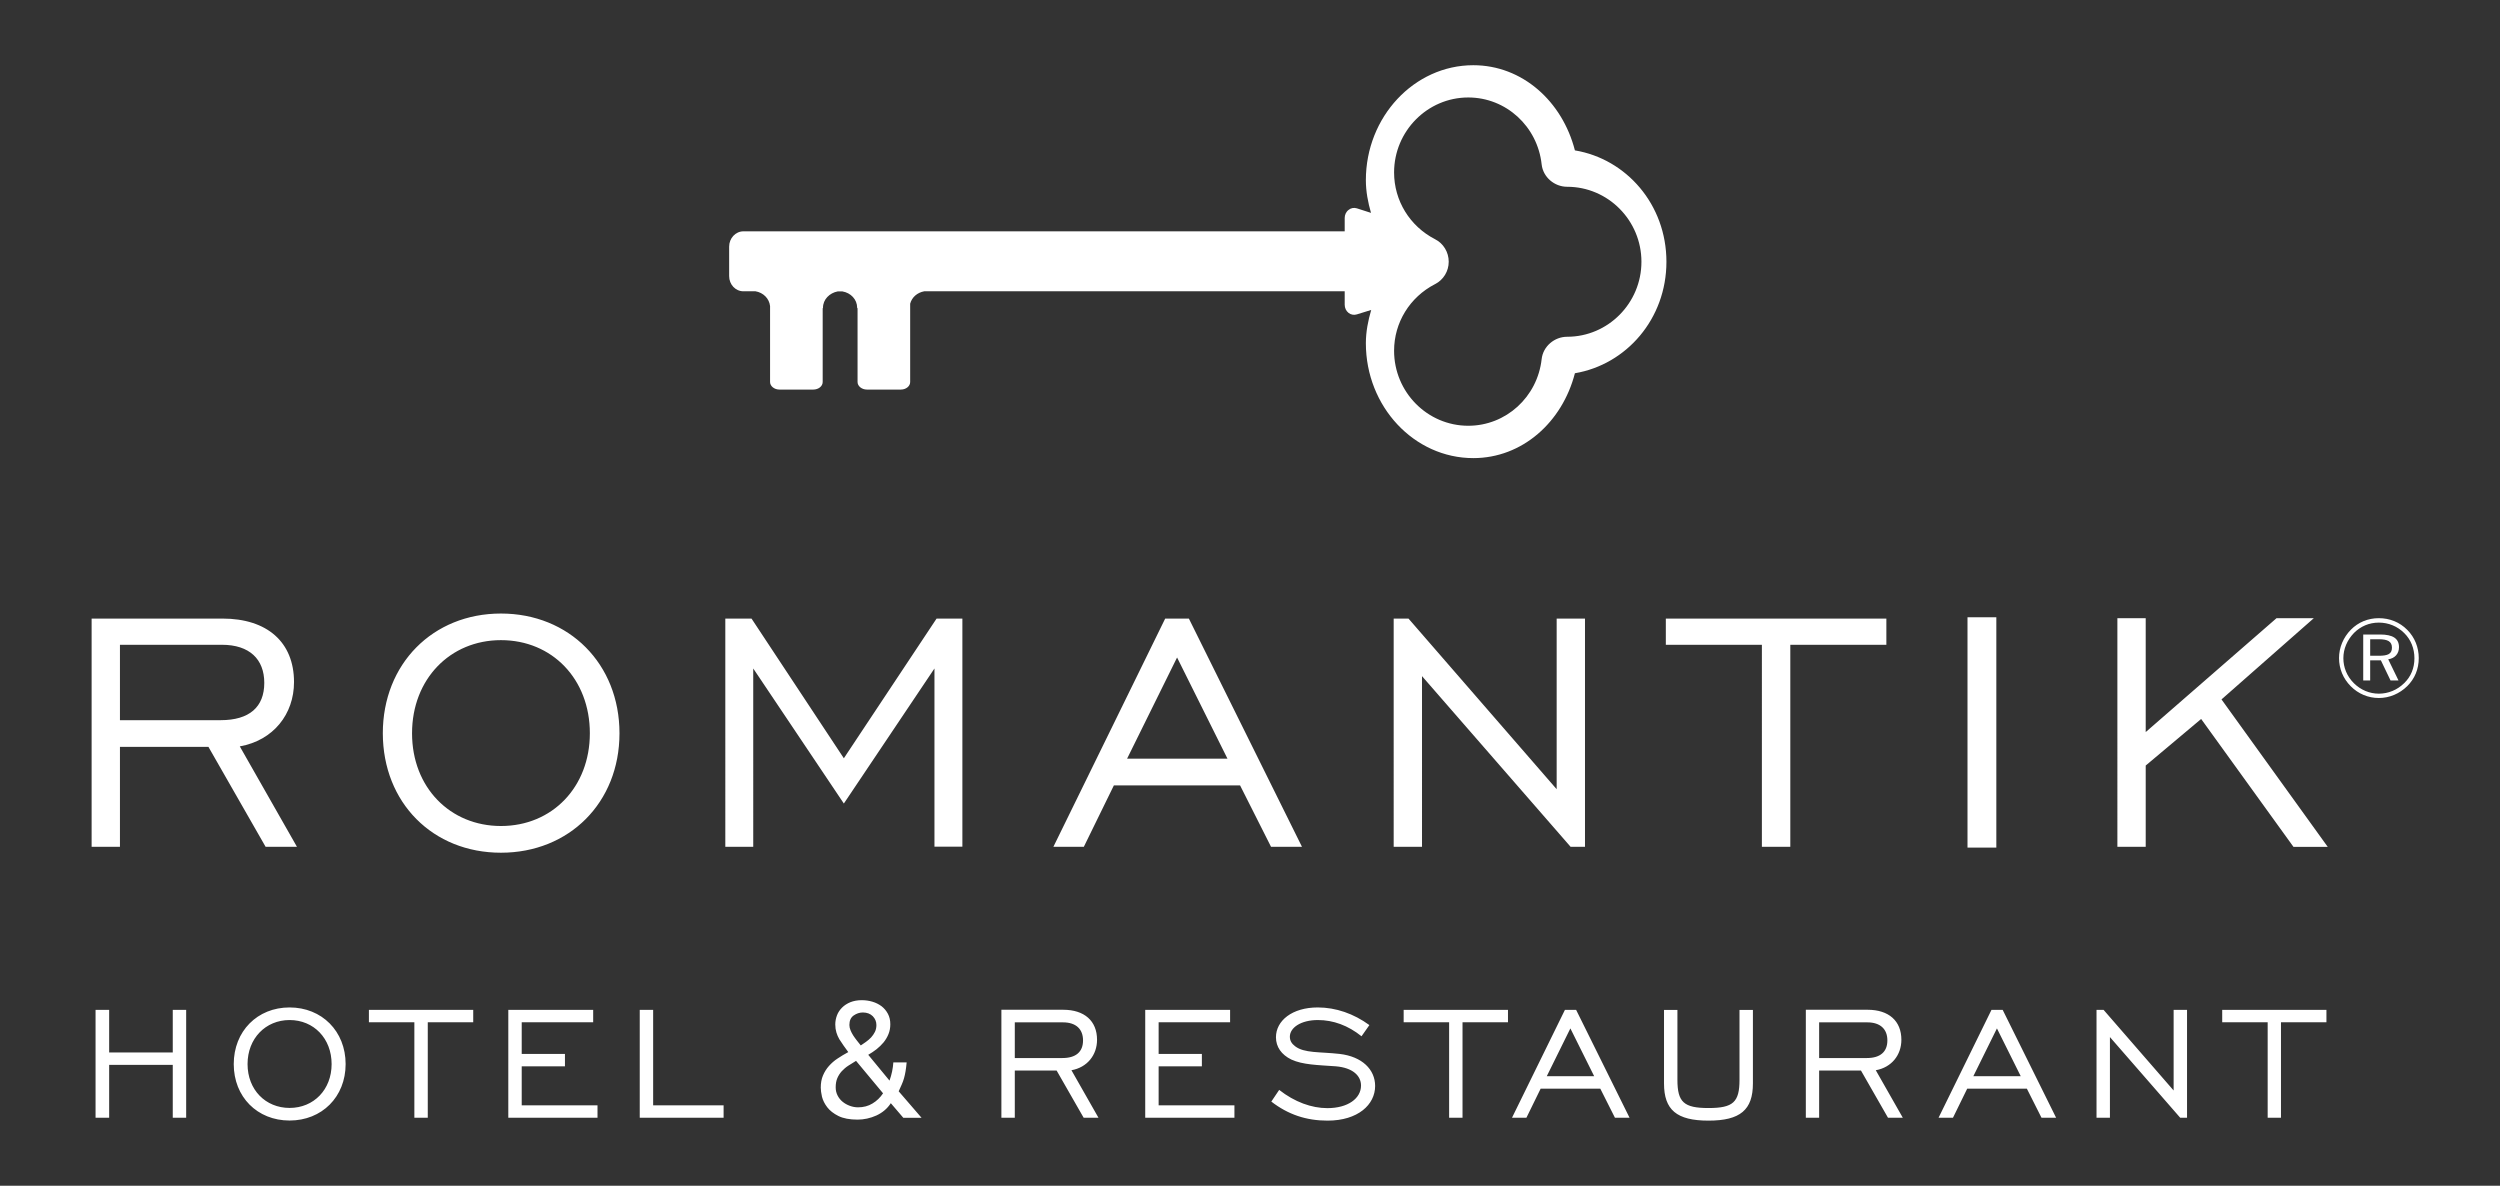
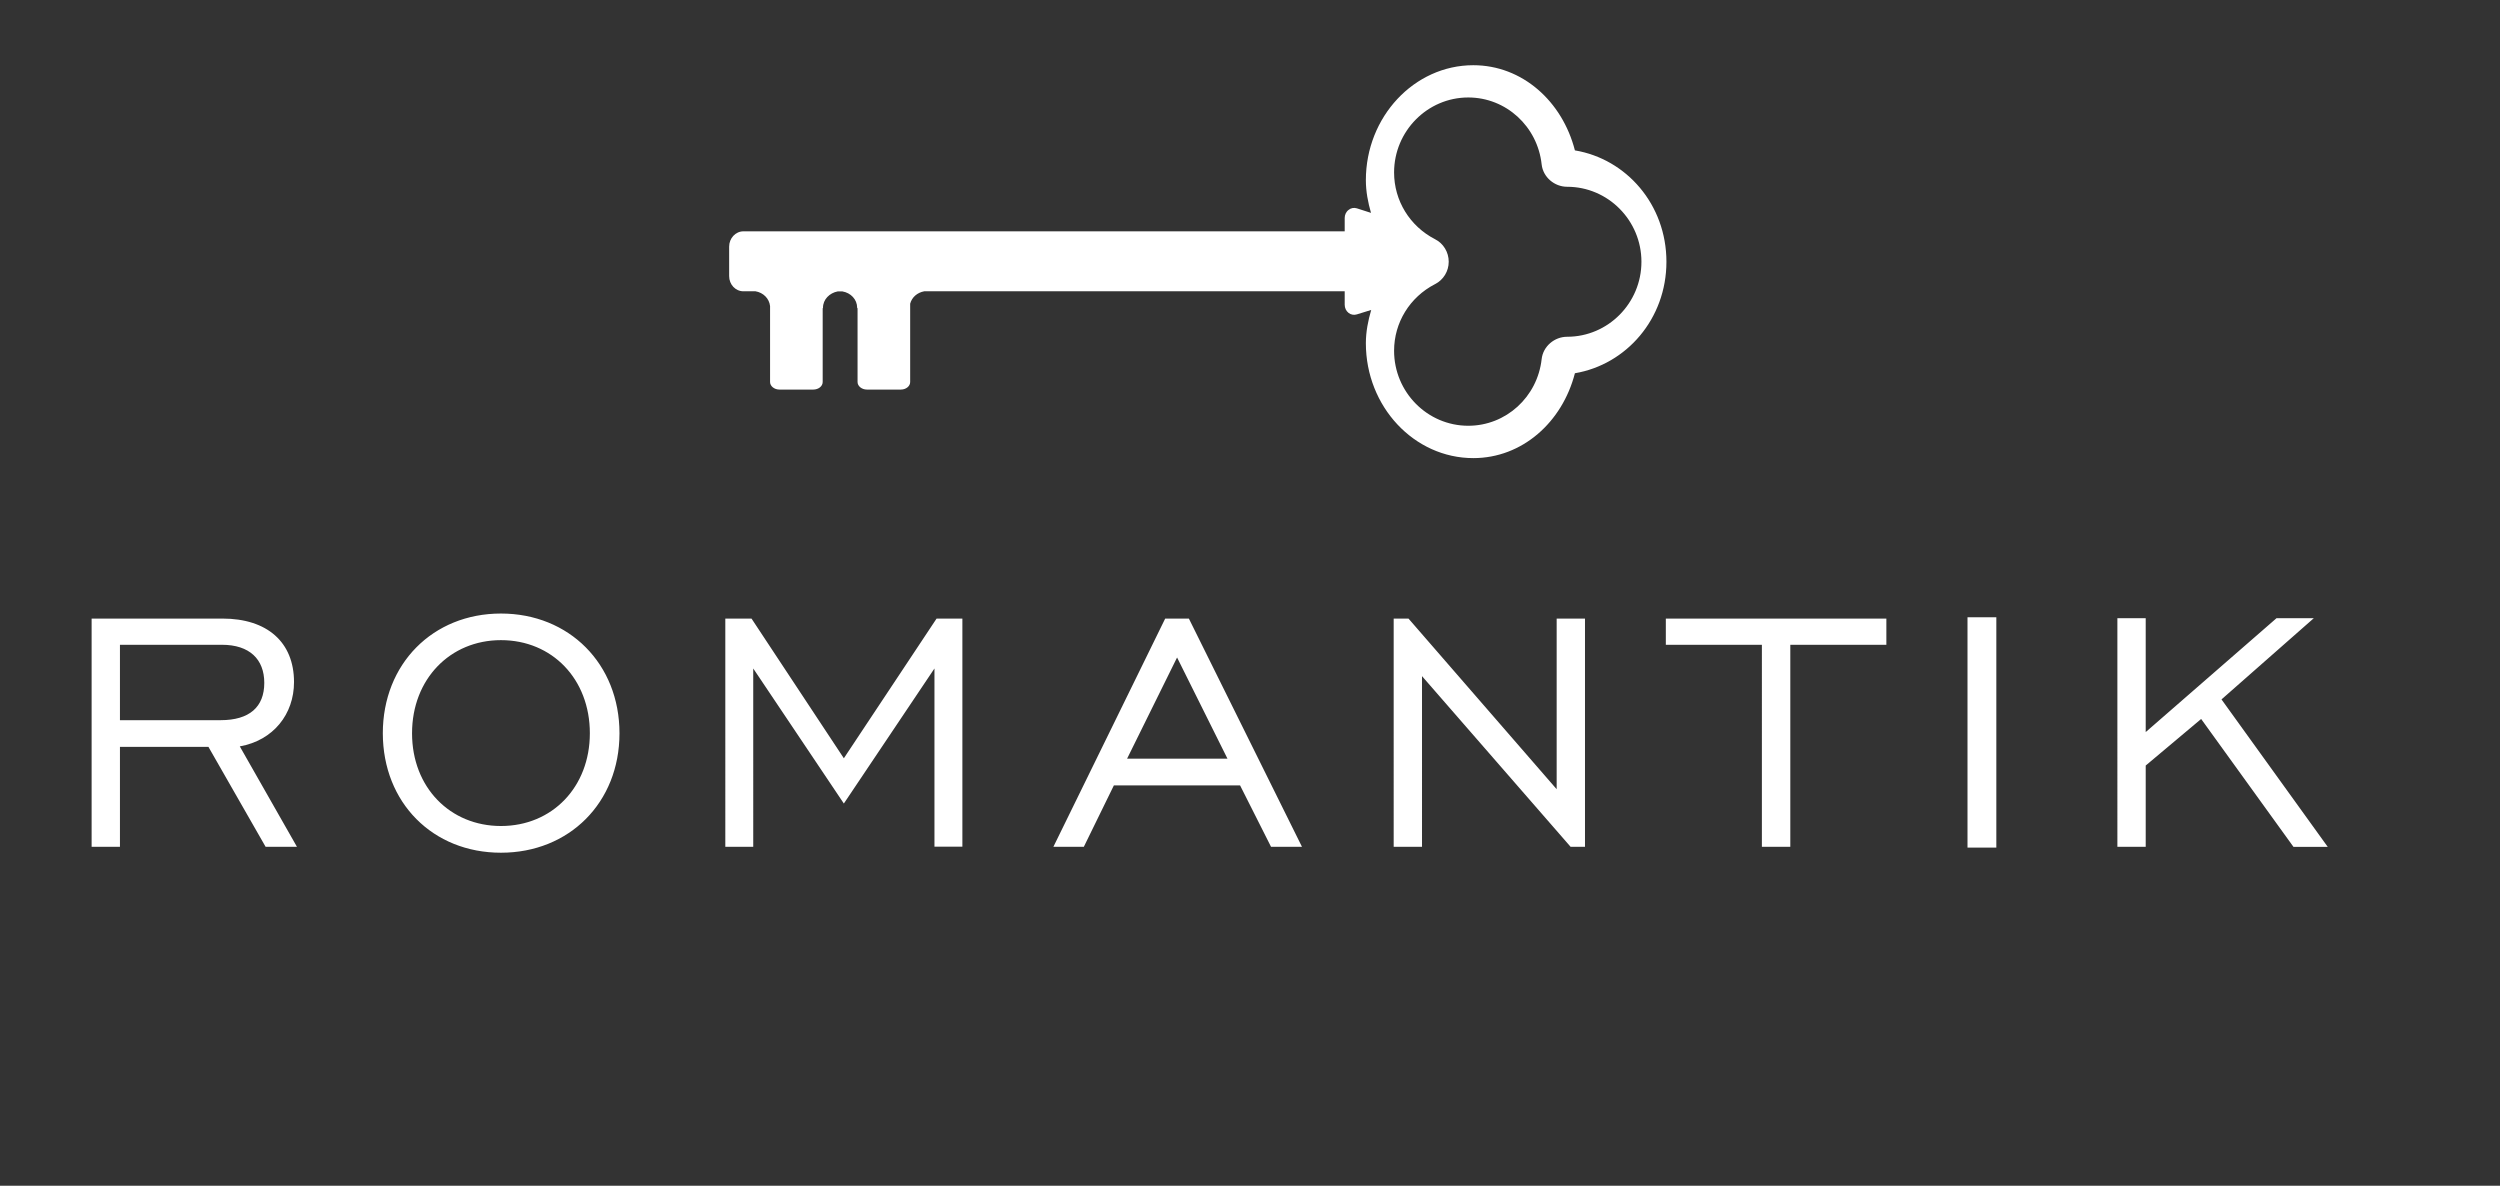
<svg xmlns="http://www.w3.org/2000/svg" xmlns:xlink="http://www.w3.org/1999/xlink" version="1.1" id="Ebene_1" x="0px" y="0px" viewBox="0 0 248.03 117.64" style="enable-background:new 0 0 248.03 117.64;" xml:space="preserve">
  <rect x="0" y="0" width="248.03" height="117.64" fill="#333333" stroke="none" />
  <style type="text/css">
	.st0{fill:#FFFFFF;}
	.st1{clip-path:url(#SVGID_00000150093146671735435880000008126141170715740603_);fill:#FFFFFF;}
</style>
  <g>
-     <path class="st0" d="M224.97,110.89h1.33v-9.47h4.51v-1.23h-10.34v1.23h4.51V110.89z M208,110.89h1.33v-8l6.97,8h0.68v-10.7h-1.33   v8l-6.95-8H208V110.89z M195.78,106.77l2.34-4.74l2.36,4.74H195.78z M192.33,110.89h1.43l1.41-2.88h5.92l1.45,2.88h1.45l-5.3-10.7   h-1.11L192.33,110.89z M180.48,104.96v-3.53h4.78c1.29,0,1.99,0.67,1.99,1.79c0,1.13-0.7,1.75-2.04,1.75H180.48z M179.15,110.89   h1.33v-4.68h4.15l2.68,4.68h1.47l-2.68-4.71c1.57-0.28,2.54-1.51,2.54-3.02c0-1.87-1.25-2.98-3.35-2.98h-6.13V110.89z    M166.42,100.2h-1.33v7.29c0,2.62,1.25,3.69,4.41,3.69c3.16,0,4.41-1.07,4.41-3.69v-7.29h-1.33v6.93c0,2.22-0.63,2.8-3.08,2.8   c-2.44,0-3.08-0.58-3.08-2.8V100.2z M153.46,106.77l2.34-4.74l2.36,4.74H153.46z M150.01,110.89h1.43l1.41-2.88h5.92l1.45,2.88   h1.45l-5.3-10.7h-1.11L150.01,110.89z M143.77,110.89h1.33v-9.47h4.51v-1.23h-10.35v1.23h4.51V110.89z M126.13,109.29   c1.67,1.29,3.47,1.89,5.58,1.89c3.02,0,4.72-1.59,4.72-3.44c0-1.63-1.29-2.92-3.53-3.18c-1.97-0.22-3.5-0.06-4.41-0.76   c-0.34-0.26-0.52-0.55-0.52-0.95c0-0.89,1.09-1.65,2.78-1.65c1.53,0,3,0.54,4.33,1.61l0.78-1.11c-1.55-1.13-3.32-1.75-5.12-1.75   c-2.54,0-4.15,1.31-4.15,2.96c0,0.95,0.54,1.73,1.53,2.21c1.13,0.52,2.58,0.54,4.41,0.67c1.67,0.14,2.5,0.93,2.5,1.91   c0,1.27-1.29,2.24-3.34,2.24c-1.57,0-3.25-0.61-4.78-1.81L126.13,109.29z M113.61,110.89h8.86v-1.23h-7.52v-3.87h4.29v-1.23h-4.29   v-3.14h7.09v-1.23h-8.42V110.89z M100.68,104.96v-3.53h4.78c1.29,0,1.99,0.67,1.99,1.79c0,1.13-0.7,1.75-2.05,1.75H100.68z    M99.35,110.89h1.33v-4.68h4.15l2.68,4.68h1.47l-2.68-4.71c1.57-0.28,2.54-1.51,2.54-3.02c0-1.87-1.25-2.98-3.36-2.98h-6.13V110.89   z M84.16,105.73c-0.25,0.16-0.46,0.35-0.65,0.55c-0.19,0.21-0.33,0.44-0.44,0.69c-0.11,0.26-0.16,0.56-0.16,0.91   c0,0.29,0.06,0.56,0.19,0.81c0.12,0.24,0.29,0.45,0.5,0.62c0.21,0.17,0.44,0.3,0.71,0.4c0.27,0.1,0.54,0.15,0.82,0.15   c0.53,0,1.01-0.12,1.43-0.38c0.42-0.25,0.77-0.59,1.05-1.01l-2.68-3.22C84.66,105.41,84.4,105.57,84.16,105.73 M86.95,110.67   c-0.6,0.27-1.23,0.41-1.87,0.41c-0.78,0-1.42-0.12-1.9-0.36c-0.48-0.24-0.85-0.53-1.11-0.87c-0.26-0.34-0.43-0.69-0.52-1.04   c-0.08-0.36-0.12-0.66-0.12-0.9c0-0.46,0.07-0.86,0.22-1.21c0.15-0.35,0.34-0.66,0.59-0.94c0.25-0.28,0.53-0.53,0.87-0.75   c0.33-0.22,0.68-0.43,1.05-0.63c-0.16-0.23-0.32-0.45-0.47-0.65c-0.15-0.21-0.29-0.42-0.42-0.63c-0.12-0.21-0.22-0.43-0.29-0.67   c-0.07-0.23-0.11-0.5-0.11-0.79c0-0.31,0.06-0.62,0.17-0.91c0.11-0.29,0.28-0.54,0.51-0.77c0.22-0.22,0.5-0.4,0.82-0.53   c0.33-0.13,0.7-0.2,1.13-0.2c0.36,0,0.71,0.05,1.05,0.15c0.34,0.1,0.64,0.25,0.91,0.45c0.26,0.2,0.47,0.45,0.63,0.75   c0.16,0.3,0.24,0.64,0.24,1.04c0,0.35-0.06,0.67-0.18,0.97c-0.12,0.3-0.28,0.57-0.49,0.83c-0.21,0.25-0.44,0.47-0.7,0.68   c-0.26,0.2-0.53,0.38-0.82,0.55l2.11,2.56c0.22-0.61,0.34-1.21,0.38-1.81h1.32c-0.03,0.35-0.07,0.65-0.11,0.89   c-0.04,0.24-0.09,0.47-0.15,0.68c-0.06,0.21-0.13,0.41-0.22,0.61c-0.09,0.2-0.19,0.43-0.31,0.69l2.27,2.63h-1.81l-1.24-1.45   C88.03,109.99,87.55,110.39,86.95,110.67 M85.91,103.37c0.19-0.13,0.35-0.28,0.51-0.44c0.15-0.16,0.28-0.35,0.38-0.55   c0.1-0.2,0.15-0.43,0.15-0.68c0-0.34-0.12-0.63-0.36-0.88c-0.24-0.24-0.57-0.37-0.98-0.37c-0.33,0-0.63,0.1-0.92,0.3   c-0.28,0.2-0.42,0.51-0.42,0.94c0,0.17,0.04,0.35,0.11,0.52c0.07,0.17,0.16,0.35,0.27,0.52c0.11,0.17,0.23,0.33,0.36,0.5   c0.13,0.16,0.26,0.33,0.39,0.49C85.55,103.62,85.73,103.5,85.91,103.37 M63.47,110.89h8.32v-1.23H64.8v-9.47h-1.33V110.89z    M50.43,110.89h8.85v-1.23h-7.52v-3.87h4.29v-1.23h-4.29v-3.14h7.09v-1.23h-8.42V110.89z M41.11,110.89h1.33v-9.47h4.51v-1.23H36.6   v1.23h4.51V110.89z M28.73,109.92c-2.38,0-4.17-1.8-4.17-4.35c0-2.54,1.79-4.37,4.17-4.37c2.4,0,4.17,1.83,4.17,4.37   C32.9,108.1,31.13,109.92,28.73,109.92 M28.73,111.17c3.2,0,5.56-2.34,5.56-5.6c0-3.26-2.36-5.62-5.56-5.62   c-3.2,0-5.54,2.36-5.54,5.62C23.19,108.83,25.53,111.17,28.73,111.17 M9.48,110.89h1.35v-5.24h6.31v5.24h1.33v-10.7h-1.33v4.23   h-6.31v-4.23H9.48V110.89z" />
    <path class="st0" d="M138.31,34.8c0,4.1,3.3,7.44,7.36,7.44c3.74,0,6.86-2.85,7.28-6.61c0.14-1.27,1.27-2.22,2.53-2.22   c4.06,0,7.37-3.34,7.37-7.44c0-4.1-3.31-7.44-7.37-7.44c-1.26,0-2.39-0.95-2.53-2.22c-0.41-3.78-3.54-6.64-7.28-6.64   c-4.06,0-7.36,3.35-7.36,7.44c0,2.8,1.56,5.33,4.06,6.62c0.84,0.42,1.36,1.29,1.36,2.24c0,0.93-0.52,1.8-1.36,2.22   C139.87,29.48,138.31,32,138.31,34.8 M135.51,34.05c0-1.14,0.22-2.24,0.53-3.3l-1.42,0.44c-0.29,0.09-0.59,0.04-0.83-0.15   c-0.24-0.19-0.38-0.48-0.38-0.81v-1.33H91.69c-0.69,0.13-1.22,0.59-1.39,1.23v7.77c0,0.42-0.42,0.75-0.92,0.75h-3.37   c-0.51,0-0.93-0.34-0.93-0.75v-7.33h-0.04c0-0.01,0-0.02,0-0.04c0-0.82-0.63-1.48-1.47-1.62h-0.45c-0.82,0.15-1.47,0.8-1.47,1.62   c0,0.02,0.01,0.03,0.01,0.04h-0.04v7.33c0,0.42-0.42,0.75-0.93,0.75h-3.36c-0.51,0-0.93-0.34-0.93-0.75v-7.53   c-0.08-0.75-0.67-1.34-1.44-1.47h-1.2c-0.79,0-1.42-0.67-1.42-1.51v-1.33v-0.27v-1.32c0-0.83,0.63-1.52,1.42-1.52h59.65v-1.32   c0-0.31,0.13-0.61,0.38-0.8c0.24-0.2,0.54-0.25,0.83-0.16l1.4,0.45c-0.3-1.04-0.51-2.12-0.51-3.25c0-6.27,4.79-11.4,10.66-11.4   c4.86,0,8.83,3.58,10.08,8.45c5.1,0.85,9.08,5.37,9.08,11.05c0,5.67-3.98,10.2-9.08,11.06c-1.25,4.85-5.22,8.42-10.08,8.42   C140.3,45.45,135.51,40.34,135.51,34.05" />
    <path class="st0" d="M210.07,84.01h2.81v-8.06l5.5-4.62l9.16,12.69h3.4L220.4,69.39l9.16-8.06h-3.7l-12.98,11.3v-11.3h-2.81V84.01z    M195.2,84.09h2.86V61.24h-2.86V84.09z M174.81,84.01h2.81V63.97h9.53v-2.6h-21.88v2.6h9.53V84.01z M138.27,84.01h2.81V67.08   l14.74,16.93h1.43V61.37h-2.81v16.93l-14.7-16.93h-1.47V84.01z M111.82,75.27l4.96-10.04l5,10.04H111.82z M104.51,84.01h3.02   l2.98-6.09h12.52l3.07,6.09h3.07l-11.22-22.64h-2.35L104.51,84.01z M71.96,84.01h2.77V66.32l8.99,13.4l8.99-13.4v17.68h2.77V61.37   h-2.56l-9.2,13.86l-9.16-13.86h-2.6V84.01z M49.7,81.95c-5.04,0-8.82-3.82-8.82-9.2c0-5.38,3.78-9.24,8.82-9.24   c5.08,0,8.82,3.86,8.82,9.24C58.52,78.08,54.79,81.95,49.7,81.95 M49.7,84.6c6.76,0,11.76-4.96,11.76-11.85   c0-6.89-5-11.88-11.76-11.88c-6.76,0-11.72,5-11.72,11.88C37.99,79.64,42.94,84.6,49.7,84.6 M11.9,71.45v-7.48h10.12   c2.73,0,4.2,1.43,4.2,3.78c0,2.39-1.47,3.7-4.33,3.7H11.9z M9.09,84.01h2.81V74.1h8.78l5.67,9.91h3.11l-5.67-9.96   c3.32-0.59,5.38-3.19,5.38-6.38c0-3.95-2.65-6.3-7.1-6.3H9.09V84.01z" />
  </g>
  <g>
    <defs>
-       <rect id="SVGID_1_" x="232.06" y="61.33" width="7.91" height="7.92" />
-     </defs>
+       </defs>
    <clipPath id="SVGID_00000150063524555874895520000006763934584327827868_">
      <use xlink:href="#SVGID_1_" style="overflow:visible;" />
    </clipPath>
    <path style="clip-path:url(#SVGID_00000150063524555874895520000006763934584327827868_);fill:#FFFFFF;" d="M236,63.42   c0.9,0,1.31,0.23,1.31,0.84c0,0.62-0.41,0.8-1.31,0.8h-0.85v-1.64H236z M236.13,62.95h-1.67v4.56h0.69v-2h1.06l0.96,2h0.79   l-1.02-2.1c0.66-0.09,1.07-0.56,1.07-1.2C238.01,63.34,237.39,62.95,236.13,62.95 M239.54,65.31c0,0.96-0.34,1.81-1.01,2.46   c-0.7,0.69-1.59,1.05-2.52,1.05c-0.93,0-1.8-0.37-2.48-1.04c-0.68-0.68-1.04-1.55-1.04-2.48c0-0.93,0.38-1.81,1.06-2.51   c0.65-0.65,1.5-1.02,2.46-1.02c0.96,0,1.85,0.37,2.52,1.04C239.19,63.46,239.54,64.34,239.54,65.31 M236.01,61.33   c-1.07,0-2.04,0.4-2.77,1.14c-0.76,0.77-1.18,1.78-1.18,2.82c0,1.05,0.41,2.04,1.16,2.79c0.75,0.76,1.74,1.17,2.79,1.17   c1.04,0,2.05-0.42,2.82-1.18c0.74-0.73,1.14-1.69,1.14-2.78c0-1.06-0.4-2.06-1.14-2.8C238.08,61.73,237.09,61.33,236.01,61.33" />
  </g>
</svg>